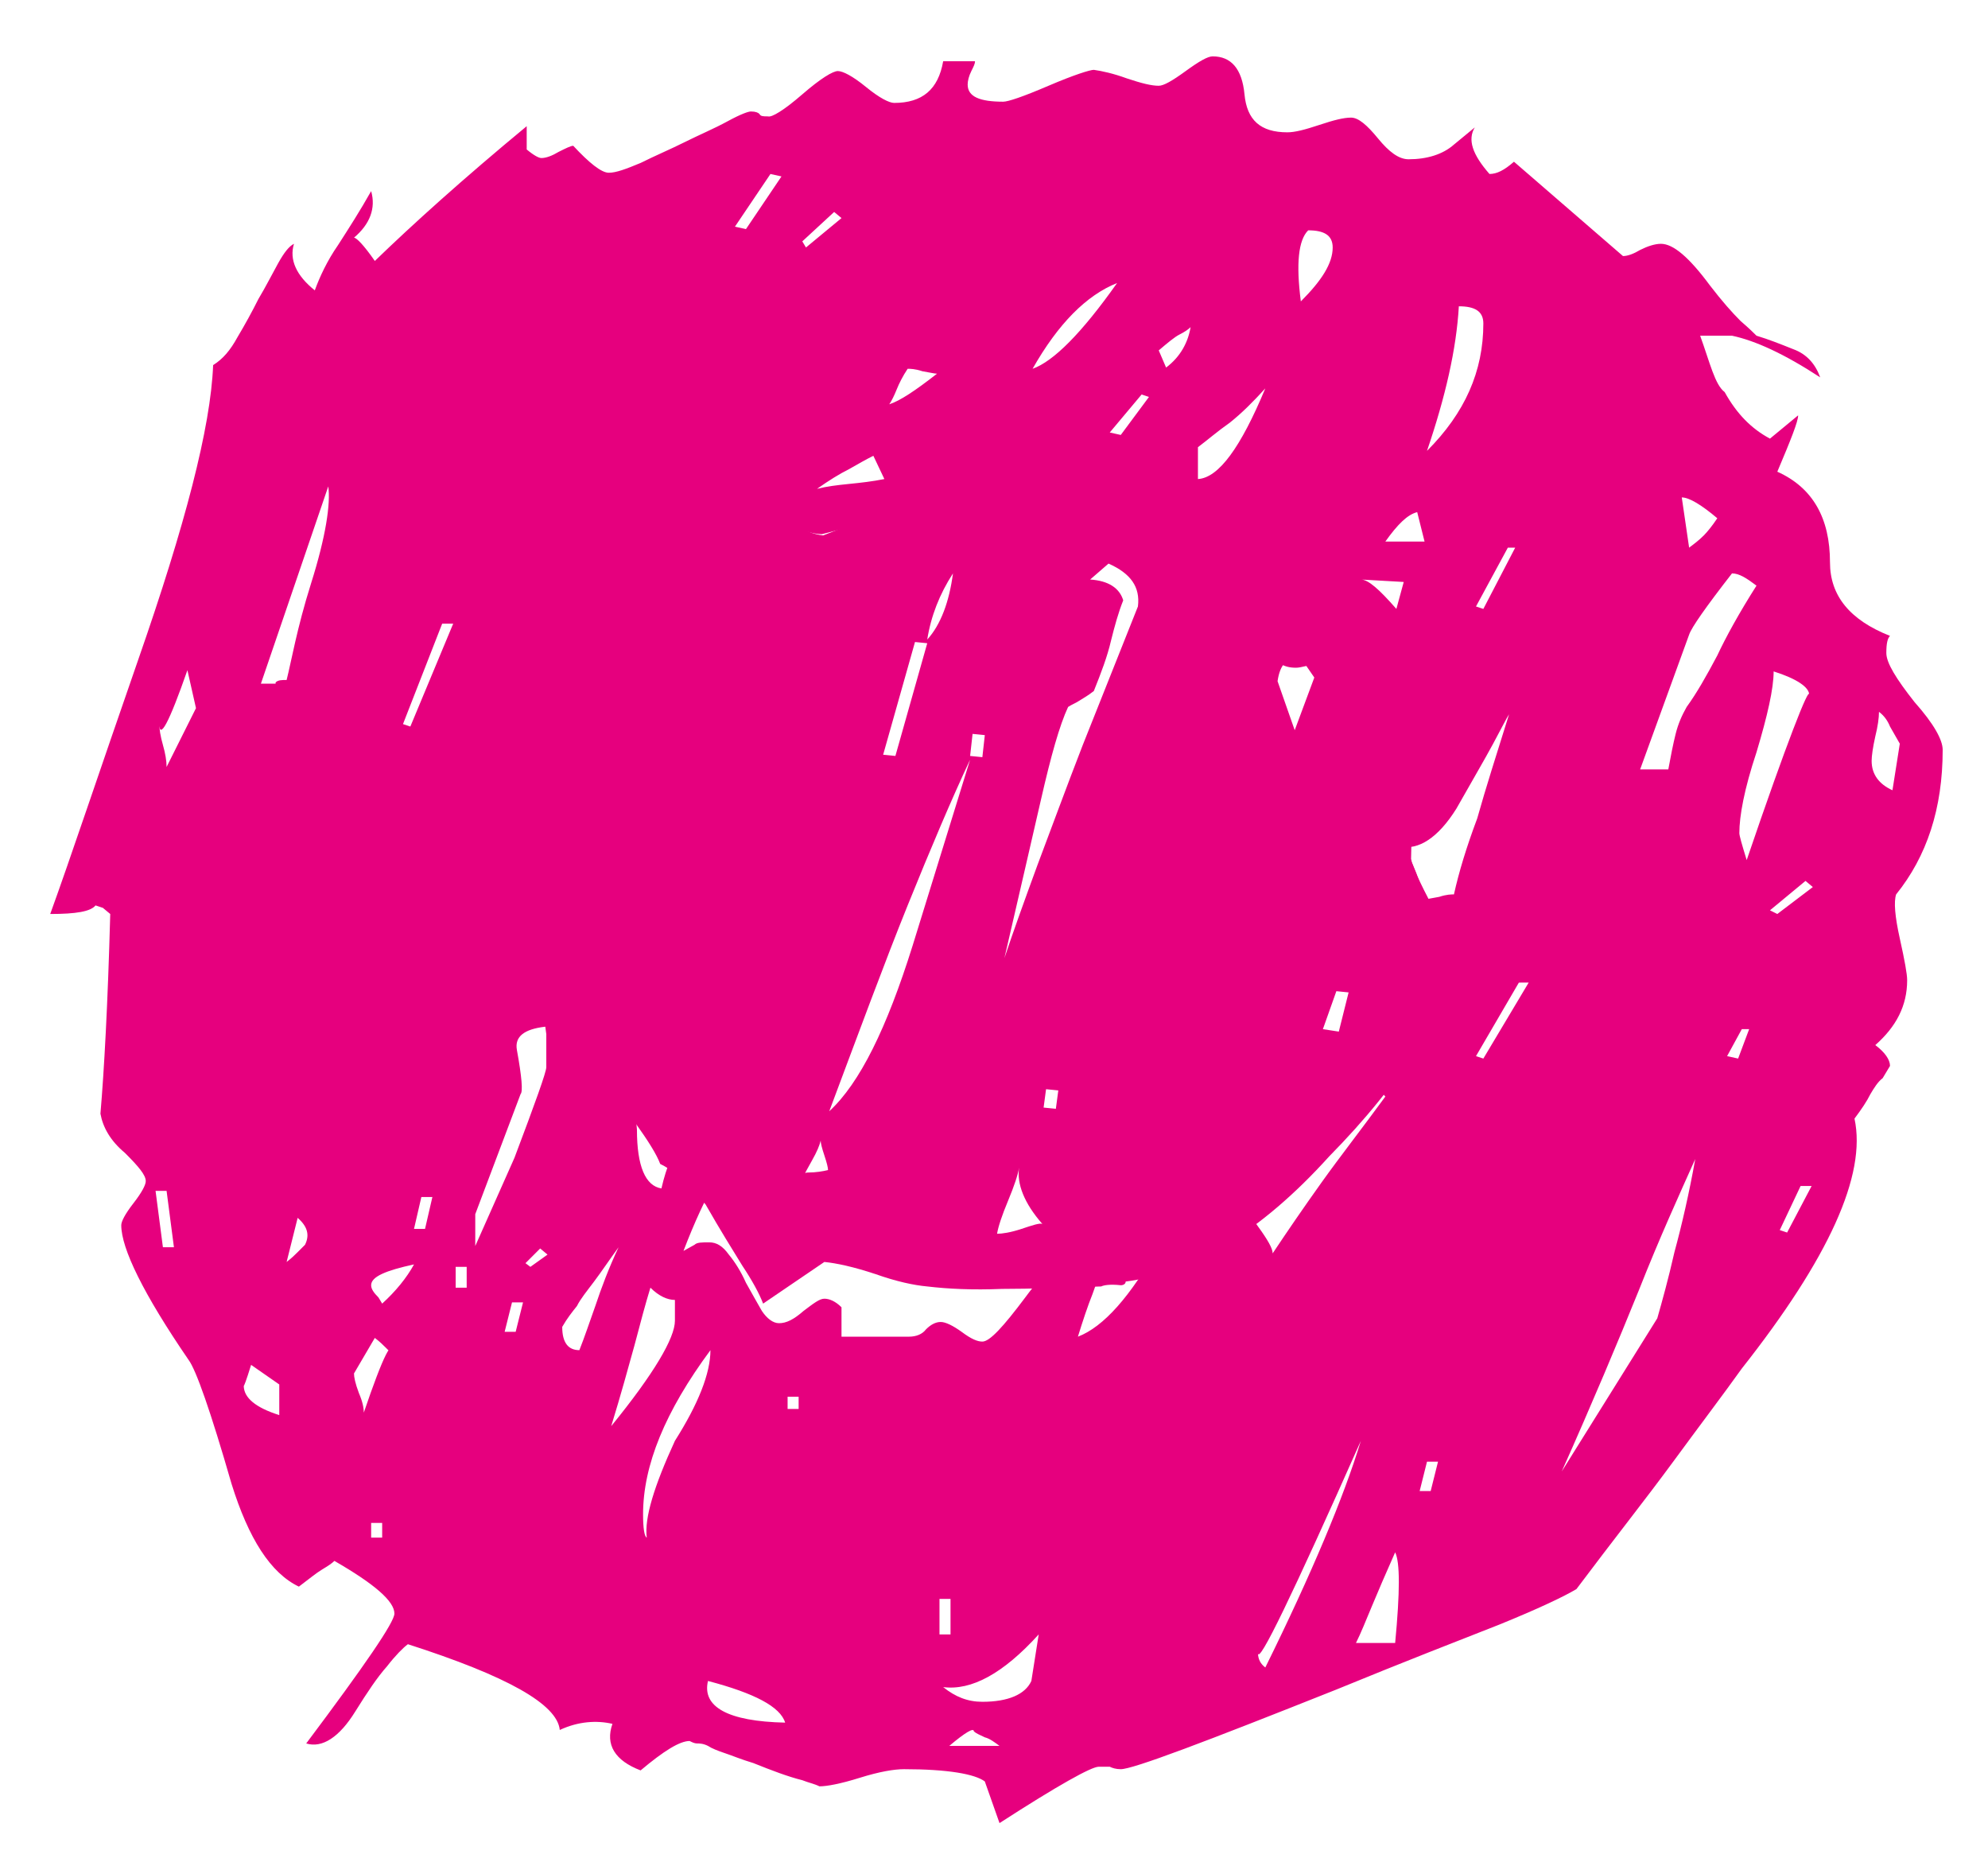
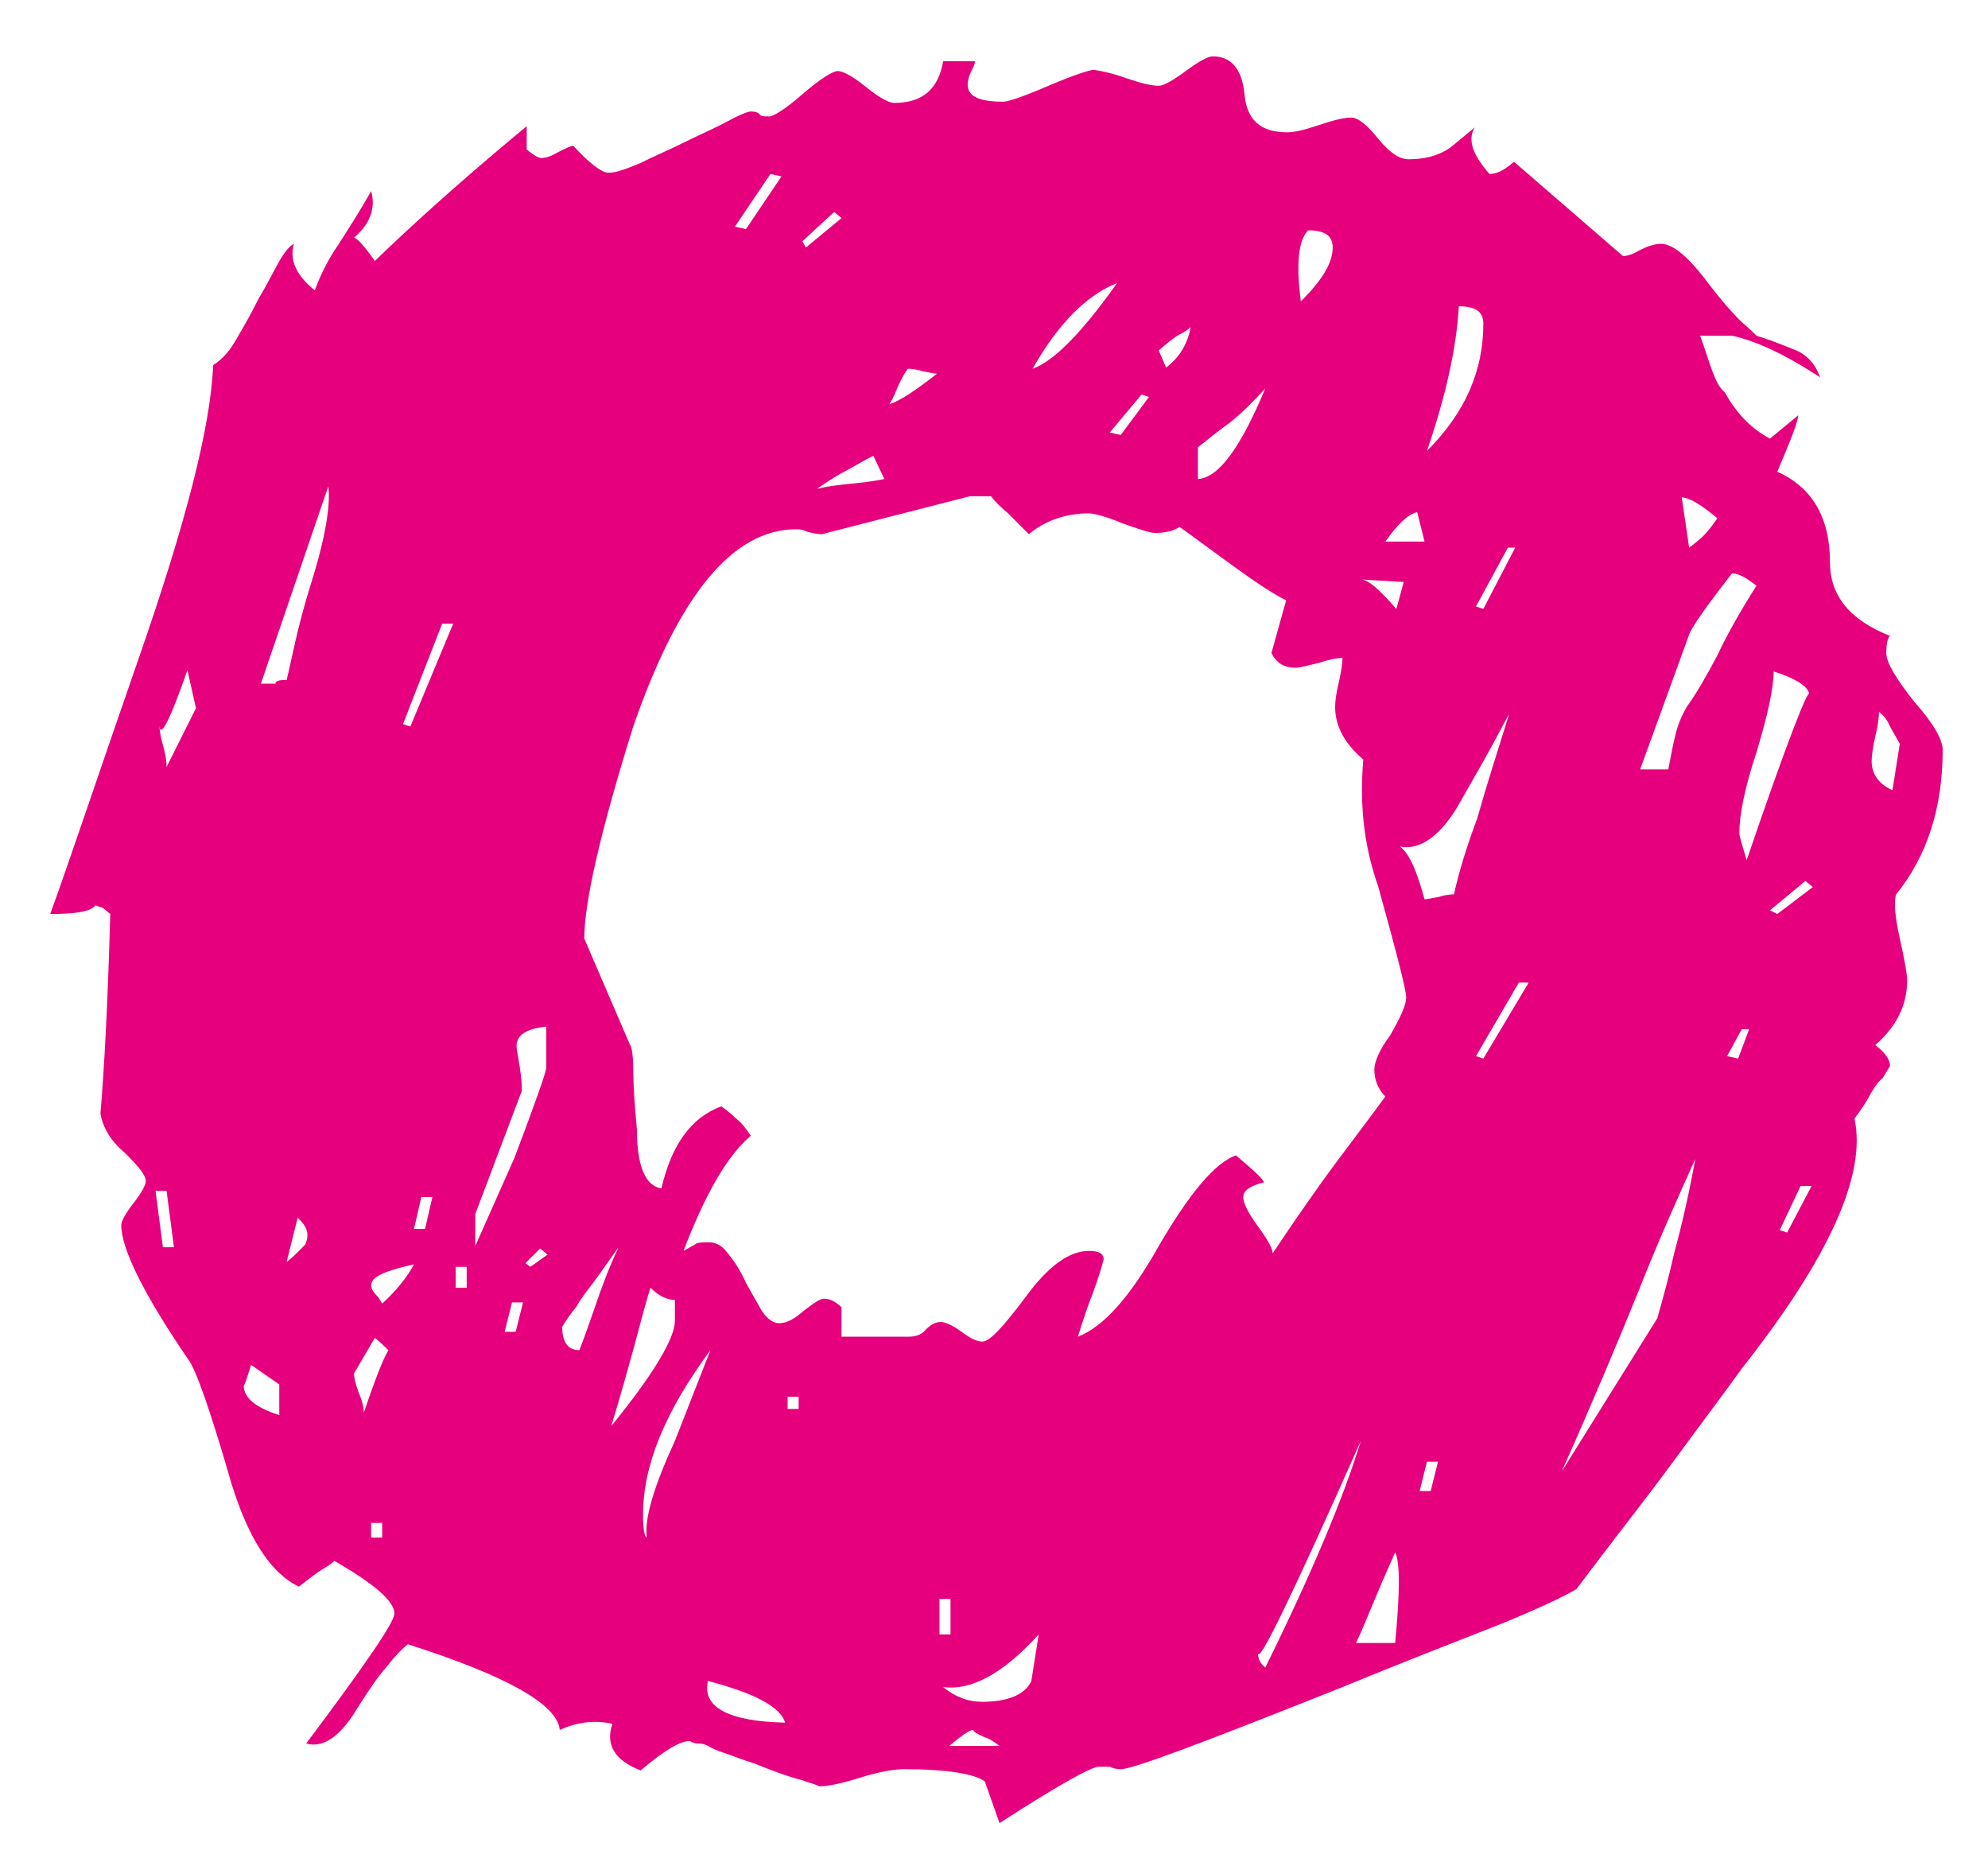
<svg xmlns="http://www.w3.org/2000/svg" id="Laag_1" x="0px" y="0px" viewBox="0 0 162.3 152.3" style="enable-background:new 0 0 162.3 152.3;" xml:space="preserve">
  <style type="text/css">	.Gebogen_x0020_groen{fill:url(#SVGID_1_);stroke:#FFFFFF;stroke-width:0.25;stroke-miterlimit:1;}	.st0{fill:#E6007E;}</style>
  <linearGradient id="SVGID_1_" gradientUnits="userSpaceOnUse" x1="-174.455" y1="683.479" x2="-173.748" y2="682.772">
    <stop offset="0" style="stop-color:#1DA238" />
    <stop offset="0.983" style="stop-color:#24391D" />
  </linearGradient>
  <g>
-     <path class="st0" d="M158.6,61.2c0,4.8-1.3,8.7-3.8,11.8c-0.2,0.6-0.1,1.8,0.3,3.6c0.4,1.8,0.6,2.9,0.6,3.4c0,2.1-0.9,3.8-2.6,5.3  c0.8,0.6,1.2,1.2,1.2,1.7l-0.6,1c-0.4,0.3-0.7,0.8-1,1.3c-0.3,0.6-0.7,1.2-1.3,2c1,4.6-2.1,11.4-9.2,20.4c-1.5,2.1-3.4,4.6-5.6,7.6  c-2.2,3-4.9,6.4-7.9,10.4c-1,0.6-3.1,1.6-6.3,2.9c-3.3,1.3-7.7,3-13.3,5.3c-10.8,4.3-16.6,6.5-17.6,6.5c-0.4,0-0.7-0.1-0.9-0.2  h-0.9c-0.6,0-3.3,1.5-8.1,4.6l-1.2-3.4c-0.8-0.6-3-1-6.6-1c-0.8,0-2,0.2-3.6,0.7c-1.6,0.5-2.7,0.7-3.3,0.7  c-0.4-0.2-0.9-0.3-1.4-0.5c-1.2-0.3-2.5-0.8-4-1.4c-1-0.3-1.7-0.6-2.3-0.8c-0.6-0.2-1.1-0.4-1.4-0.6c-0.4-0.2-0.7-0.2-0.9-0.2  c-0.2,0-0.4-0.1-0.6-0.2c-0.8,0-2.1,0.8-4,2.4c-2.1-0.8-2.9-2.1-2.3-3.8c-1.3-0.3-2.8-0.2-4.3,0.5c-0.2-2.1-4.3-4.4-12.4-7  c-0.4,0.3-1,0.9-1.7,1.8c-0.8,0.9-1.6,2.1-2.6,3.7c-1.3,2.1-2.7,3-4,2.6c4.8-6.4,7.2-9.9,7.2-10.6c0-1-1.6-2.4-4.9-4.3  c-0.2,0.2-0.5,0.4-1,0.7c-0.5,0.3-1.1,0.8-1.9,1.4c-2.3-1.1-4.1-3.9-5.5-8.4c-1.7-5.9-2.9-9.3-3.5-10.1c-3.7-5.4-5.5-9.1-5.5-11  c0-0.3,0.3-0.9,1-1.8c0.7-0.9,1-1.5,1-1.8c0-0.5-0.6-1.2-1.7-2.3c-1.2-1-1.8-2.1-2-3.2C8.5,87.4,8.8,82,9,74.6l-0.6-0.5l-0.6-0.2  c-0.4,0.5-1.6,0.7-3.7,0.7c0.8-2.2,1.8-5.1,3-8.6c1.2-3.5,2.6-7.6,4.2-12.2c3.8-10.9,5.9-18.9,6.1-24c0.8-0.5,1.4-1.2,2-2.3  c0.6-1,1.2-2.1,1.7-3.1c0.6-1,1.1-2,1.6-2.9c0.5-0.9,0.9-1.4,1.3-1.6c-0.4,1.3,0.2,2.6,1.7,3.8c0.4-1.1,1-2.4,1.9-3.7  c0.9-1.4,1.8-2.8,2.7-4.4c0.4,1.4-0.1,2.7-1.4,3.8c0.2,0,0.8,0.6,1.7,1.9c3.1-3,7.2-6.7,12.4-11v1.9c0.6,0.5,1,0.7,1.2,0.7  c0.4,0,0.9-0.2,1.4-0.5c0.6-0.3,1-0.5,1.2-0.5c1.3,1.4,2.3,2.2,2.9,2.2s1.4-0.3,2.6-0.8c1.2-0.6,2.4-1.1,3.6-1.7  c1.2-0.6,2.4-1.1,3.5-1.7c1.1-0.6,1.7-0.8,1.9-0.8c0.4,0,0.6,0.1,0.7,0.2c0.1,0.2,0.3,0.2,0.7,0.2C63,9.6,64,9,65.5,7.7  C67,6.4,68,5.8,68.4,5.8c0.4,0,1.2,0.4,2.3,1.3C71.8,8,72.6,8.4,73,8.4c2.3,0,3.6-1.1,4-3.4h2.6c0,0.2-0.1,0.4-0.3,0.8  c-0.2,0.4-0.3,0.8-0.3,1.1c0,1,1,1.4,2.9,1.4c0.4,0,1.6-0.4,3.7-1.3c2.1-0.9,3.4-1.3,3.7-1.3C90,5.8,90.9,6,92,6.4  C93.2,6.8,94,7,94.6,7c0.4,0,1.1-0.4,2.2-1.2c1.1-0.8,1.8-1.2,2.2-1.2c1.5,0,2.4,1,2.6,3.1c0.2,2.1,1.3,3.1,3.5,3.1  c0.6,0,1.4-0.2,2.6-0.6c1.2-0.4,2-0.6,2.6-0.6s1.3,0.6,2.2,1.7c0.9,1.1,1.7,1.7,2.5,1.7c1.5,0,2.8-0.4,3.7-1.2l1.7-1.4  c-0.6,1-0.2,2.2,1.2,3.8c0.6,0,1.2-0.3,2-1l8.9,7.7c0.4,0,0.9-0.2,1.4-0.5c0.6-0.3,1.2-0.5,1.7-0.5c1,0,2.3,1.1,4,3.4  c1,1.3,1.8,2.2,2.5,2.9c0.7,0.6,1.1,1,1.3,1.2c1,0.3,2,0.7,3,1.1c1.1,0.4,1.8,1.2,2.2,2.3c-2.9-1.9-5.3-3-7.2-3.4h-2.6  c0.4,1.1,0.7,2.1,1,2.9c0.3,0.8,0.6,1.4,1,1.7c1,1.8,2.2,3,3.7,3.8l2.3-1.9c0,0.5-0.6,2-1.7,4.6c2.9,1.3,4.3,3.8,4.3,7.4  c0,2.7,1.6,4.7,4.9,6c-0.2,0.2-0.3,0.6-0.3,1.4c0,0.8,0.8,2.1,2.3,4C157.9,59.1,158.6,60.4,158.6,61.2z M13.3,101.8h0.9l-0.6-4.6  h-0.9L13.3,101.8z M15.3,54.7c-1.5,4.3-2.3,5.8-2.3,4.3c0,0.5,0.1,1.1,0.3,1.8c0.2,0.7,0.3,1.3,0.3,1.8c0.4-0.8,0.8-1.6,1.2-2.4  c0.4-0.8,0.8-1.6,1.2-2.4L15.3,54.7z M20.5,111.4c-0.4,1.3-0.6,1.8-0.6,1.7c0,1,1,1.8,2.9,2.4V113L20.5,111.4z M22.5,55.7  c0.2-0.2,0.5-0.2,0.9-0.2c0.2-0.8,0.4-1.8,0.7-3.1c0.3-1.3,0.7-2.9,1.3-4.8c1.2-3.8,1.6-6.5,1.4-7.9l-5.5,16.1H22.5z M23.4,103  c0.4-0.3,0.7-0.6,0.9-0.8c0.2-0.2,0.4-0.4,0.6-0.6c0.4-0.8,0.2-1.5-0.6-2.2L23.4,103z M32.1,110.6c-0.2-0.2-0.4-0.4-0.6-0.6  c-0.2-0.2-0.5-0.5-0.9-0.8l-1.7,2.9c0,0.3,0.1,0.8,0.4,1.6c0.3,0.7,0.4,1.2,0.4,1.6C31.3,110.6,32.1,109,32.1,110.6z M33.8,103.2  c-2.3,0.5-3.5,1-3.5,1.7c0,0.3,0.2,0.6,0.6,1l0.3,0.5C32.3,105.4,33.2,104.3,33.8,103.2z M30.3,124.3v1.2h0.9v-1.2H30.3z   M33.5,59.3l3.5-8.4h-0.9l-3.2,8.2L33.5,59.3z M34.7,100.3l0.6-2.6h-0.9l-0.6,2.6H34.7z M37.2,105.1h0.9v-1.7h-0.9V105.1z   M44.5,83.8c-1.7,0.2-2.5,0.8-2.3,1.9c0.4,2.2,0.5,3.4,0.3,3.6l-3.7,9.8v2.6l3.2-7.2c1.7-4.5,2.6-7,2.6-7.4V83.8z M42.1,108.7  l0.6-2.4h-0.9l-0.6,2.4H42.1z M43.3,103.4l1.4-1l-0.6-0.5l-1.2,1.2L43.3,103.4z M50.5,101.8c-0.8,1.1-1.4,2-2,2.8s-1.1,1.4-1.4,2  c-0.4,0.5-0.8,1-1.2,1.7c0,1.3,0.5,1.9,1.4,1.9c0.4-1,0.8-2.2,1.3-3.6C49.1,105.1,49.7,103.5,50.5,101.8z M114.8,81.4  c0-0.6-0.8-3.7-2.3-9.1c-1.2-3.4-1.5-6.8-1.2-10.3c-1.5-1.3-2.3-2.7-2.3-4.3c0-0.5,0.1-1.2,0.3-2c0.2-0.9,0.3-1.6,0.3-2  c-0.4,0-1,0.1-1.9,0.4c-0.9,0.2-1.5,0.4-1.9,0.4c-1,0-1.6-0.4-2-1.2L105,49c-1.2-0.6-2.5-1.5-3.9-2.5c-1.4-1-3-2.2-4.8-3.5  c-0.4,0.3-1.1,0.5-2,0.5c-0.4,0-1.3-0.3-2.7-0.8c-1.4-0.6-2.4-0.8-2.7-0.8c-1.9,0-3.6,0.6-4.9,1.7c-0.6-0.6-1.2-1.2-1.7-1.7  c-0.6-0.5-1.1-1-1.4-1.4h-1.7l-12.1,3.1c-0.4,0-0.8-0.1-1.2-0.2c-0.4-0.2-0.7-0.2-0.9-0.2c-5.2,0-9.6,5.4-13.3,16.1  c-2.7,8.6-4,14.4-4,17.3l3.7,8.6c0.2,0.3,0.3,1,0.3,2.2c0,1.1,0.1,2.7,0.3,4.8c0,3,0.7,4.6,2,4.8c0.8-3.5,2.4-5.8,4.9-6.7  c0.4,0.3,0.8,0.6,1.2,1c0.4,0.3,0.8,0.8,1.2,1.4c-1.9,1.6-3.7,4.7-5.5,9.4l0.9-0.5c0.2-0.2,0.6-0.2,1.2-0.2s1.1,0.3,1.6,1  c0.5,0.6,1,1.4,1.4,2.3c0.5,0.9,0.9,1.6,1.3,2.3c0.4,0.6,0.9,1,1.4,1c0.6,0,1.2-0.3,2-1c0.8-0.6,1.3-1,1.7-1c0.4,0,0.9,0.2,1.4,0.7  v2.4h5.5c0.6,0,1.1-0.2,1.4-0.6c0.4-0.4,0.8-0.6,1.2-0.6c0.4,0,1,0.3,1.7,0.8c0.8,0.6,1.3,0.8,1.7,0.8c0.6,0,1.7-1.2,3.5-3.6  c1.9-2.6,3.6-3.8,5.2-3.8c0.8,0,1.2,0.2,1.2,0.7c-0.2,0.8-0.5,1.7-0.9,2.8c-0.4,1-0.8,2.2-1.2,3.5c2.1-0.8,4.3-3.3,6.6-7.4  c2.5-4.3,4.6-6.8,6.3-7.4c1.3,1.1,2.1,1.8,2.3,2.2c-1.2,0.3-1.7,0.7-1.7,1.2s0.4,1.3,1.2,2.4c0.8,1.1,1.2,1.8,1.2,2.2  c1.2-1.8,2.5-3.7,4-5.8c1.5-2.1,3.3-4.4,5.2-7c-0.6-0.6-0.9-1.4-0.9-2.2c0-0.6,0.4-1.6,1.3-2.8C114.4,82.9,114.8,82,114.8,81.4z   M55.1,106.1c-0.6,0-1.3-0.3-2-1c-0.4,1.3-0.8,2.8-1.3,4.7c-0.5,1.8-1.1,4-1.9,6.6c3.5-4.3,5.2-7.2,5.2-8.6V106.1z M58,110.2  c-3.7,5-5.5,9.4-5.5,13.4c0,1.1,0.1,1.8,0.3,1.9c-0.2-1.6,0.6-4.2,2.3-7.9C57,114.6,58,112.1,58,110.2z M64.1,140.6  c-0.4-1.3-2.5-2.4-6.3-3.4C57.3,139.3,59.4,140.5,64.1,140.6z M60.9,18.7l2.9-4.3l-0.9-0.2L60,18.5L60.9,18.7z M64.3,115h0.9v-1  h-0.9V115z M65.8,20.2l2.9-2.4l-0.6-0.5l-2.6,2.4L65.8,20.2z M71.3,37.2c-0.6,0.3-1.3,0.7-2,1.1c-0.8,0.4-1.6,0.9-2.6,1.6  c0.8-0.2,1.6-0.3,2.6-0.4c1-0.1,1.9-0.2,2.9-0.4L71.3,37.2z M76.5,30.5c-0.2,0-0.6-0.1-1.2-0.2c-0.6-0.2-1-0.2-1.2-0.2  c-0.4,0.6-0.7,1.2-0.9,1.7c-0.2,0.5-0.4,0.9-0.6,1.2C73.5,32.7,74.7,31.9,76.5,30.5z M76.7,130.5v2.9h0.9v-2.9H76.7z M84.8,133.4  c-2.9,3.2-5.5,4.6-7.8,4.3c1,0.8,2,1.2,3.2,1.2c2.1,0,3.5-0.6,4-1.7L84.8,133.4z M81.6,142.5c-0.4-0.3-0.8-0.6-1.2-0.7  c-0.4-0.2-0.7-0.3-0.9-0.5c0-0.3-0.7,0.1-2,1.2H81.6z M91.2,23.1c-2.5,1-4.8,3.3-6.9,7C86,29.5,88.3,27.2,91.2,23.1z M91.5,35.5  l2.3-3.1l-0.6-0.2l-2.6,3.1L91.5,35.5z M97.2,26.7c-0.2,0.2-0.5,0.4-0.9,0.6c-0.4,0.2-1,0.7-1.7,1.3l0.6,1.4  C96.4,29.1,97,27.9,97.2,26.7z M103.3,31.7c-1,1.1-1.9,2-2.9,2.8c-1,0.7-1.8,1.4-2.6,2v2.6C99.5,39,101.3,36.5,103.3,31.7z   M111.1,117.6c-5.6,12.6-8.4,18.4-8.4,17.3c0,0.5,0.2,0.9,0.6,1.2C107.1,128.4,109.7,122.2,111.1,117.6z M108.8,20.2  c0-1-0.7-1.4-2-1.4c-0.8,0.8-1,2.7-0.6,5.8C107.9,22.9,108.8,21.5,108.8,20.2z M113.9,134.1c0.4-4.2,0.4-6.6,0-7.4  c-0.8,1.8-1.4,3.2-1.9,4.4c-0.5,1.2-0.9,2.2-1.3,3H113.9z M111.1,47.3c0.6,0,1.5,0.8,2.9,2.4l0.6-2.2L111.1,47.3z M115.7,41.8  c-0.8,0.2-1.6,1-2.6,2.4h3.2L115.7,41.8z M123.2,58.3c-0.2,0.3-0.6,1.1-1.3,2.4c-0.7,1.3-1.7,3-3,5.3c-1.5,2.4-3.1,3.4-4.6,3.1  c0.8,0.6,1.4,2.1,2,4.3c0.2,0,0.6-0.1,1.2-0.2c0.6-0.2,1-0.2,1.2-0.2c0.4-1.8,1-3.8,1.9-6.2C121.3,64.3,122.2,61.5,123.2,58.3z   M116.8,121.7l0.6-2.4h-0.9l-0.6,2.4H116.8z M121.1,26.4c0-1-0.7-1.4-2-1.4c-0.2,3.5-1.1,7.4-2.6,11.8  C119.6,33.7,121.1,30.3,121.1,26.4z M121.1,49.7l2.6-5h-0.6l-2.6,4.8L121.1,49.7z M121.1,86.4l3.7-6.2H124l-3.5,6L121.1,86.4z   M138.4,94.6c-1.3,2.9-2.9,6.4-4.6,10.7c-1.7,4.2-3.8,9.2-6.3,14.8l7.8-12.5c0.4-1.4,0.9-3.2,1.4-5.4  C137.3,100,137.9,97.4,138.4,94.6z M143.4,47.8c-0.8-0.6-1.4-1-2-1c-2.1,2.7-3.3,4.4-3.5,5l-4,11h2.3c0.2-1.1,0.4-2.1,0.6-2.9  c0.2-0.8,0.5-1.5,0.9-2.2c0.8-1.1,1.6-2.5,2.5-4.2C140.9,52,142,50,143.4,47.8z M140.2,42.3c-1.3-1.1-2.3-1.7-2.9-1.7l0.6,4.1  c0.4-0.3,0.8-0.6,1.2-1C139.4,43.4,139.8,42.9,140.2,42.3z M141.9,86.4l0.9-2.4h-0.6l-1.2,2.2L141.9,86.4z M147.7,56.7  c0-0.6-1-1.3-2.9-1.9c0,1.4-0.5,3.6-1.4,6.6c-1,3-1.4,5.2-1.4,6.6c0,0.2,0.2,0.9,0.6,2.2C145.9,60.5,147.7,56,147.7,56.7z   M145.1,74.6l2.9-2.2l-0.6-0.5l-2.9,2.4L145.1,74.6z M145.9,100.6l2-3.8h-0.9l-1.7,3.6L145.9,100.6z M154.3,59.3  c-0.2-0.5-0.5-0.9-0.9-1.2c0,0.5-0.1,1.2-0.3,2c-0.2,0.9-0.3,1.6-0.3,2c0,1.1,0.6,1.9,1.7,2.4l0.6-3.8L154.3,59.3z" />
+     <path class="st0" d="M158.6,61.2c0,4.8-1.3,8.7-3.8,11.8c-0.2,0.6-0.1,1.8,0.3,3.6c0.4,1.8,0.6,2.9,0.6,3.4c0,2.1-0.9,3.8-2.6,5.3  c0.8,0.6,1.2,1.2,1.2,1.7l-0.6,1c-0.4,0.3-0.7,0.8-1,1.3c-0.3,0.6-0.7,1.2-1.3,2c1,4.6-2.1,11.4-9.2,20.4c-1.5,2.1-3.4,4.6-5.6,7.6  c-2.2,3-4.9,6.4-7.9,10.4c-1,0.6-3.1,1.6-6.3,2.9c-3.3,1.3-7.7,3-13.3,5.3c-10.8,4.3-16.6,6.5-17.6,6.5c-0.4,0-0.7-0.1-0.9-0.2  h-0.9c-0.6,0-3.3,1.5-8.1,4.6l-1.2-3.4c-0.8-0.6-3-1-6.6-1c-0.8,0-2,0.2-3.6,0.7c-1.6,0.5-2.7,0.7-3.3,0.7  c-0.4-0.2-0.9-0.3-1.4-0.5c-1.2-0.3-2.5-0.8-4-1.4c-1-0.3-1.7-0.6-2.3-0.8c-0.6-0.2-1.1-0.4-1.4-0.6c-0.4-0.2-0.7-0.2-0.9-0.2  c-0.2,0-0.4-0.1-0.6-0.2c-0.8,0-2.1,0.8-4,2.4c-2.1-0.8-2.9-2.1-2.3-3.8c-1.3-0.3-2.8-0.2-4.3,0.5c-0.2-2.1-4.3-4.4-12.4-7  c-0.4,0.3-1,0.9-1.7,1.8c-0.8,0.9-1.6,2.1-2.6,3.7c-1.3,2.1-2.7,3-4,2.6c4.8-6.4,7.2-9.9,7.2-10.6c0-1-1.6-2.4-4.9-4.3  c-0.2,0.2-0.5,0.4-1,0.7c-0.5,0.3-1.1,0.8-1.9,1.4c-2.3-1.1-4.1-3.9-5.5-8.4c-1.7-5.9-2.9-9.3-3.5-10.1c-3.7-5.4-5.5-9.1-5.5-11  c0-0.3,0.3-0.9,1-1.8c0.7-0.9,1-1.5,1-1.8c0-0.5-0.6-1.2-1.7-2.3c-1.2-1-1.8-2.1-2-3.2C8.5,87.4,8.8,82,9,74.6l-0.6-0.5l-0.6-0.2  c-0.4,0.5-1.6,0.7-3.7,0.7c0.8-2.2,1.8-5.1,3-8.6c1.2-3.5,2.6-7.6,4.2-12.2c3.8-10.9,5.9-18.9,6.1-24c0.8-0.5,1.4-1.2,2-2.3  c0.6-1,1.2-2.1,1.7-3.1c0.6-1,1.1-2,1.6-2.9c0.5-0.9,0.9-1.4,1.3-1.6c-0.4,1.3,0.2,2.6,1.7,3.8c0.4-1.1,1-2.4,1.9-3.7  c0.9-1.4,1.8-2.8,2.7-4.4c0.4,1.4-0.1,2.7-1.4,3.8c0.2,0,0.8,0.6,1.7,1.9c3.1-3,7.2-6.7,12.4-11v1.9c0.6,0.5,1,0.7,1.2,0.7  c0.4,0,0.9-0.2,1.4-0.5c0.6-0.3,1-0.5,1.2-0.5c1.3,1.4,2.3,2.2,2.9,2.2s1.4-0.3,2.6-0.8c1.2-0.6,2.4-1.1,3.6-1.7  c1.2-0.6,2.4-1.1,3.5-1.7c1.1-0.6,1.7-0.8,1.9-0.8c0.4,0,0.6,0.1,0.7,0.2c0.1,0.2,0.3,0.2,0.7,0.2C63,9.6,64,9,65.5,7.7  C67,6.4,68,5.8,68.4,5.8c0.4,0,1.2,0.4,2.3,1.3C71.8,8,72.6,8.4,73,8.4c2.3,0,3.6-1.1,4-3.4h2.6c0,0.2-0.1,0.4-0.3,0.8  c-0.2,0.4-0.3,0.8-0.3,1.1c0,1,1,1.4,2.9,1.4c0.4,0,1.6-0.4,3.7-1.3c2.1-0.9,3.4-1.3,3.7-1.3C90,5.8,90.9,6,92,6.4  C93.2,6.8,94,7,94.6,7c0.4,0,1.1-0.4,2.2-1.2c1.1-0.8,1.8-1.2,2.2-1.2c1.5,0,2.4,1,2.6,3.1c0.2,2.1,1.3,3.1,3.5,3.1  c0.6,0,1.4-0.2,2.6-0.6c1.2-0.4,2-0.6,2.6-0.6s1.3,0.6,2.2,1.7c0.9,1.1,1.7,1.7,2.5,1.7c1.5,0,2.8-0.4,3.7-1.2l1.7-1.4  c-0.6,1-0.2,2.2,1.2,3.8c0.6,0,1.2-0.3,2-1l8.9,7.7c0.4,0,0.9-0.2,1.4-0.5c0.6-0.3,1.2-0.5,1.7-0.5c1,0,2.3,1.1,4,3.4  c1,1.3,1.8,2.2,2.5,2.9c0.7,0.6,1.1,1,1.3,1.2c1,0.3,2,0.7,3,1.1c1.1,0.4,1.8,1.2,2.2,2.3c-2.9-1.9-5.3-3-7.2-3.4h-2.6  c0.4,1.1,0.7,2.1,1,2.9c0.3,0.8,0.6,1.4,1,1.7c1,1.8,2.2,3,3.7,3.8l2.3-1.9c0,0.5-0.6,2-1.7,4.6c2.9,1.3,4.3,3.8,4.3,7.4  c0,2.7,1.6,4.7,4.9,6c-0.2,0.2-0.3,0.6-0.3,1.4c0,0.8,0.8,2.1,2.3,4C157.9,59.1,158.6,60.4,158.6,61.2z M13.3,101.8h0.9l-0.6-4.6  h-0.9L13.3,101.8z M15.3,54.7c-1.5,4.3-2.3,5.8-2.3,4.3c0,0.5,0.1,1.1,0.3,1.8c0.2,0.7,0.3,1.3,0.3,1.8c0.4-0.8,0.8-1.6,1.2-2.4  c0.4-0.8,0.8-1.6,1.2-2.4L15.3,54.7z M20.5,111.4c-0.4,1.3-0.6,1.8-0.6,1.7c0,1,1,1.8,2.9,2.4V113L20.5,111.4z M22.5,55.7  c0.2-0.2,0.5-0.2,0.9-0.2c0.2-0.8,0.4-1.8,0.7-3.1c0.3-1.3,0.7-2.9,1.3-4.8c1.2-3.8,1.6-6.5,1.4-7.9l-5.5,16.1H22.5z M23.4,103  c0.4-0.3,0.7-0.6,0.9-0.8c0.2-0.2,0.4-0.4,0.6-0.6c0.4-0.8,0.2-1.5-0.6-2.2L23.4,103z M32.1,110.6c-0.2-0.2-0.4-0.4-0.6-0.6  c-0.2-0.2-0.5-0.5-0.9-0.8l-1.7,2.9c0,0.3,0.1,0.8,0.4,1.6c0.3,0.7,0.4,1.2,0.4,1.6C31.3,110.6,32.1,109,32.1,110.6z M33.8,103.2  c-2.3,0.5-3.5,1-3.5,1.7c0,0.3,0.2,0.6,0.6,1l0.3,0.5C32.3,105.4,33.2,104.3,33.8,103.2z M30.3,124.3v1.2h0.9v-1.2H30.3z   M33.5,59.3l3.5-8.4h-0.9l-3.2,8.2L33.5,59.3z M34.7,100.3l0.6-2.6h-0.9l-0.6,2.6H34.7z M37.2,105.1h0.9v-1.7h-0.9V105.1z   M44.5,83.8c-1.7,0.2-2.5,0.8-2.3,1.9c0.4,2.2,0.5,3.4,0.3,3.6l-3.7,9.8v2.6l3.2-7.2c1.7-4.5,2.6-7,2.6-7.4V83.8z M42.1,108.7  l0.6-2.4h-0.9l-0.6,2.4H42.1z M43.3,103.4l1.4-1l-0.6-0.5l-1.2,1.2L43.3,103.4z M50.5,101.8c-0.8,1.1-1.4,2-2,2.8s-1.1,1.4-1.4,2  c-0.4,0.5-0.8,1-1.2,1.7c0,1.3,0.5,1.9,1.4,1.9c0.4-1,0.8-2.2,1.3-3.6C49.1,105.1,49.7,103.5,50.5,101.8z M114.8,81.4  c0-0.6-0.8-3.7-2.3-9.1c-1.2-3.4-1.5-6.8-1.2-10.3c-1.5-1.3-2.3-2.7-2.3-4.3c0-0.5,0.1-1.2,0.3-2c0.2-0.9,0.3-1.6,0.3-2  c-0.4,0-1,0.1-1.9,0.4c-0.9,0.2-1.5,0.4-1.9,0.4c-1,0-1.6-0.4-2-1.2L105,49c-1.2-0.6-2.5-1.5-3.9-2.5c-1.4-1-3-2.2-4.8-3.5  c-0.4,0.3-1.1,0.5-2,0.5c-0.4,0-1.3-0.3-2.7-0.8c-1.4-0.6-2.4-0.8-2.7-0.8c-1.9,0-3.6,0.6-4.9,1.7c-0.6-0.6-1.2-1.2-1.7-1.7  c-0.6-0.5-1.1-1-1.4-1.4h-1.7l-12.1,3.1c-0.4,0-0.8-0.1-1.2-0.2c-0.4-0.2-0.7-0.2-0.9-0.2c-5.2,0-9.6,5.4-13.3,16.1  c-2.7,8.6-4,14.4-4,17.3l3.7,8.6c0.2,0.3,0.3,1,0.3,2.2c0,1.1,0.1,2.7,0.3,4.8c0,3,0.7,4.6,2,4.8c0.8-3.5,2.4-5.8,4.9-6.7  c0.4,0.3,0.8,0.6,1.2,1c0.4,0.3,0.8,0.8,1.2,1.4c-1.9,1.6-3.7,4.7-5.5,9.4l0.9-0.5c0.2-0.2,0.6-0.2,1.2-0.2s1.1,0.3,1.6,1  c0.5,0.6,1,1.4,1.4,2.3c0.5,0.9,0.9,1.6,1.3,2.3c0.4,0.6,0.9,1,1.4,1c0.6,0,1.2-0.3,2-1c0.8-0.6,1.3-1,1.7-1c0.4,0,0.9,0.2,1.4,0.7  v2.4h5.5c0.6,0,1.1-0.2,1.4-0.6c0.4-0.4,0.8-0.6,1.2-0.6c0.4,0,1,0.3,1.7,0.8c0.8,0.6,1.3,0.8,1.7,0.8c0.6,0,1.7-1.2,3.5-3.6  c1.9-2.6,3.6-3.8,5.2-3.8c0.8,0,1.2,0.2,1.2,0.7c-0.2,0.8-0.5,1.7-0.9,2.8c-0.4,1-0.8,2.2-1.2,3.5c2.1-0.8,4.3-3.3,6.6-7.4  c2.5-4.3,4.6-6.8,6.3-7.4c1.3,1.1,2.1,1.8,2.3,2.2c-1.2,0.3-1.7,0.7-1.7,1.2s0.4,1.3,1.2,2.4c0.8,1.1,1.2,1.8,1.2,2.2  c1.2-1.8,2.5-3.7,4-5.8c1.5-2.1,3.3-4.4,5.2-7c-0.6-0.6-0.9-1.4-0.9-2.2c0-0.6,0.4-1.6,1.3-2.8C114.4,82.9,114.8,82,114.8,81.4z   M55.1,106.1c-0.6,0-1.3-0.3-2-1c-0.4,1.3-0.8,2.8-1.3,4.7c-0.5,1.8-1.1,4-1.9,6.6c3.5-4.3,5.2-7.2,5.2-8.6V106.1z M58,110.2  c-3.7,5-5.5,9.4-5.5,13.4c0,1.1,0.1,1.8,0.3,1.9c-0.2-1.6,0.6-4.2,2.3-7.9z M64.1,140.6  c-0.4-1.3-2.5-2.4-6.3-3.4C57.3,139.3,59.4,140.5,64.1,140.6z M60.9,18.7l2.9-4.3l-0.9-0.2L60,18.5L60.9,18.7z M64.3,115h0.9v-1  h-0.9V115z M65.8,20.2l2.9-2.4l-0.6-0.5l-2.6,2.4L65.8,20.2z M71.3,37.2c-0.6,0.3-1.3,0.7-2,1.1c-0.8,0.4-1.6,0.9-2.6,1.6  c0.8-0.2,1.6-0.3,2.6-0.4c1-0.1,1.9-0.2,2.9-0.4L71.3,37.2z M76.5,30.5c-0.2,0-0.6-0.1-1.2-0.2c-0.6-0.2-1-0.2-1.2-0.2  c-0.4,0.6-0.7,1.2-0.9,1.7c-0.2,0.5-0.4,0.9-0.6,1.2C73.5,32.7,74.7,31.9,76.5,30.5z M76.7,130.5v2.9h0.9v-2.9H76.7z M84.8,133.4  c-2.9,3.2-5.5,4.6-7.8,4.3c1,0.8,2,1.2,3.2,1.2c2.1,0,3.5-0.6,4-1.7L84.8,133.4z M81.6,142.5c-0.4-0.3-0.8-0.6-1.2-0.7  c-0.4-0.2-0.7-0.3-0.9-0.5c0-0.3-0.7,0.1-2,1.2H81.6z M91.2,23.1c-2.5,1-4.8,3.3-6.9,7C86,29.5,88.3,27.2,91.2,23.1z M91.5,35.5  l2.3-3.1l-0.6-0.2l-2.6,3.1L91.5,35.5z M97.2,26.7c-0.2,0.2-0.5,0.4-0.9,0.6c-0.4,0.2-1,0.7-1.7,1.3l0.6,1.4  C96.4,29.1,97,27.9,97.2,26.7z M103.3,31.7c-1,1.1-1.9,2-2.9,2.8c-1,0.7-1.8,1.4-2.6,2v2.6C99.5,39,101.3,36.5,103.3,31.7z   M111.1,117.6c-5.6,12.6-8.4,18.4-8.4,17.3c0,0.5,0.2,0.9,0.6,1.2C107.1,128.4,109.7,122.2,111.1,117.6z M108.8,20.2  c0-1-0.7-1.4-2-1.4c-0.8,0.8-1,2.7-0.6,5.8C107.9,22.9,108.8,21.5,108.8,20.2z M113.9,134.1c0.4-4.2,0.4-6.6,0-7.4  c-0.8,1.8-1.4,3.2-1.9,4.4c-0.5,1.2-0.9,2.2-1.3,3H113.9z M111.1,47.3c0.6,0,1.5,0.8,2.9,2.4l0.6-2.2L111.1,47.3z M115.7,41.8  c-0.8,0.2-1.6,1-2.6,2.4h3.2L115.7,41.8z M123.2,58.3c-0.2,0.3-0.6,1.1-1.3,2.4c-0.7,1.3-1.7,3-3,5.3c-1.5,2.4-3.1,3.4-4.6,3.1  c0.8,0.6,1.4,2.1,2,4.3c0.2,0,0.6-0.1,1.2-0.2c0.6-0.2,1-0.2,1.2-0.2c0.4-1.8,1-3.8,1.9-6.2C121.3,64.3,122.2,61.5,123.2,58.3z   M116.8,121.7l0.6-2.4h-0.9l-0.6,2.4H116.8z M121.1,26.4c0-1-0.7-1.4-2-1.4c-0.2,3.5-1.1,7.4-2.6,11.8  C119.6,33.7,121.1,30.3,121.1,26.4z M121.1,49.7l2.6-5h-0.6l-2.6,4.8L121.1,49.7z M121.1,86.4l3.7-6.2H124l-3.5,6L121.1,86.4z   M138.4,94.6c-1.3,2.9-2.9,6.4-4.6,10.7c-1.7,4.2-3.8,9.2-6.3,14.8l7.8-12.5c0.4-1.4,0.9-3.2,1.4-5.4  C137.3,100,137.9,97.4,138.4,94.6z M143.4,47.8c-0.8-0.6-1.4-1-2-1c-2.1,2.7-3.3,4.4-3.5,5l-4,11h2.3c0.2-1.1,0.4-2.1,0.6-2.9  c0.2-0.8,0.5-1.5,0.9-2.2c0.8-1.1,1.6-2.5,2.5-4.2C140.9,52,142,50,143.4,47.8z M140.2,42.3c-1.3-1.1-2.3-1.7-2.9-1.7l0.6,4.1  c0.4-0.3,0.8-0.6,1.2-1C139.4,43.4,139.8,42.9,140.2,42.3z M141.9,86.4l0.9-2.4h-0.6l-1.2,2.2L141.9,86.4z M147.7,56.7  c0-0.6-1-1.3-2.9-1.9c0,1.4-0.5,3.6-1.4,6.6c-1,3-1.4,5.2-1.4,6.6c0,0.2,0.2,0.9,0.6,2.2C145.9,60.5,147.7,56,147.7,56.7z   M145.1,74.6l2.9-2.2l-0.6-0.5l-2.9,2.4L145.1,74.6z M145.9,100.6l2-3.8h-0.9l-1.7,3.6L145.9,100.6z M154.3,59.3  c-0.2-0.5-0.5-0.9-0.9-1.2c0,0.5-0.1,1.2-0.3,2c-0.2,0.9-0.3,1.6-0.3,2c0,1.1,0.6,1.9,1.7,2.4l0.6-3.8L154.3,59.3z" />
  </g>
  <g>
-     <path class="st0" d="M118.6,77.7c-0.7,5.1-4.1,10.6-10.1,16.7c-5.6,6.2-11.2,9.5-16.6,10.2c0,0.2-0.2,0.3-0.4,0.3  c-0.9-0.1-1.4,0-1.6,0.1c-3,0.1-5.7,0.2-8.1,0.2c-2.4,0.1-4.4,0-6.1-0.2c-1.1-0.1-2.5-0.4-4.2-1c-1.8-0.6-3.2-0.9-4.2-1l-5,3.4  c-0.3-0.8-0.9-1.9-1.7-3.1c-0.8-1.3-1.8-2.9-3-5c-0.4-0.4-0.8-1-1.4-1.6c-0.6-0.6-1.3-1.2-2.3-1.7c-0.3-0.8-1-1.9-2-3.3  c-1-1.4-2.3-3-4-5c-1.2,0.9-2.1,1.3-2.8,1.2c-1-6.6-1.4-10.8-1.1-12.5c1.2-8.2,3.4-15.5,6.7-22.1c0.9-2.1,3-4.2,6.1-6.5l7-6.1  c0.6,1.8,1.7,2.8,3.4,3l7.2-2.8c4.8-1.9,8.5-2.7,11-2.5c0.4,0,0.8,0.3,1.2,0.9c0.4,0.5,0.9,0.8,1.5,0.9l1,0.1  c0.2-0.2,0.8-0.2,1.6-0.1c0.4,0,1,0.3,1.6,0.9c0.7,0.6,1.3,0.9,2,0.9c8.9,0.9,16.1,6.3,21.6,16.3c-0.4,2.5-0.6,6.4-0.7,11.8  c0.1,0.6,0.7,1.9,1.8,4C118.2,76.1,118.7,77.3,118.6,77.7z M67.6,95.5c0-0.2-0.1-0.6-0.3-1.2c-0.2-0.6-0.3-1-0.3-1.2  c-0.1,0.4-0.3,0.9-0.7,1.6c-0.4,0.7-0.6,1.1-0.7,1.3c0-0.2,0.1-0.3,0.4-0.3C66.6,95.7,67.2,95.6,67.6,95.5z M66.8,60.5l3.4-10.3  C69.4,52.9,68.3,56.3,66.8,60.5z M79.2,62c-1.5,3.2-3.2,7.2-5.1,11.9c-1.9,4.7-4,10.4-6.4,16.8c2.5-2.3,4.7-6.8,6.8-13.5L79.2,62z   M73.1,61.7l2.6-9.2l-1-0.1l-2.6,9.2L73.1,61.7z M77.8,46.8c-1.1,1.7-1.8,3.5-2.1,5.4C76.8,51,77.5,49.1,77.8,46.8z M79.2,61.7  l1,0.1l0.2-1.8l-1-0.1L79.2,61.7z M85.1,99.9c-1.5-1.7-2.1-3.3-1.9-4.6c-0.1,0.6-0.4,1.5-0.9,2.7c-0.5,1.2-0.8,2.1-0.9,2.7  c0.4,0,1.1-0.1,2-0.4C84.3,100,84.9,99.8,85.1,99.9z M92.9,49.5c0.2-1.6-0.6-2.7-2.4-3.5l-1.5,1.3c1.5,0.1,2.4,0.7,2.7,1.7  c-0.4,1-0.7,2.1-1,3.3c-0.3,1.3-0.8,2.6-1.4,4.1c-0.5,0.4-0.9,0.6-1.2,0.8c-0.3,0.2-0.6,0.3-0.9,0.5c-0.7,1.5-1.4,4-2.2,7.5  c-0.8,3.5-1.8,7.8-3,13c0.7-2.1,1.6-4.6,2.7-7.6c1.1-2.9,2.3-6.2,3.7-9.8L92.9,49.5z M85.2,90.4l1,0.1l0.2-1.5l-1-0.1L85.2,90.4z   M106.2,53.7c-1.1-0.1-1.7,0.5-1.9,1.9l1.4,4l1.6-4.3L106.2,53.7z M109.3,84.2l0.8-3.2l-1-0.1l-1.1,3.1L109.3,84.2z" />
-   </g>
+     </g>
</svg>